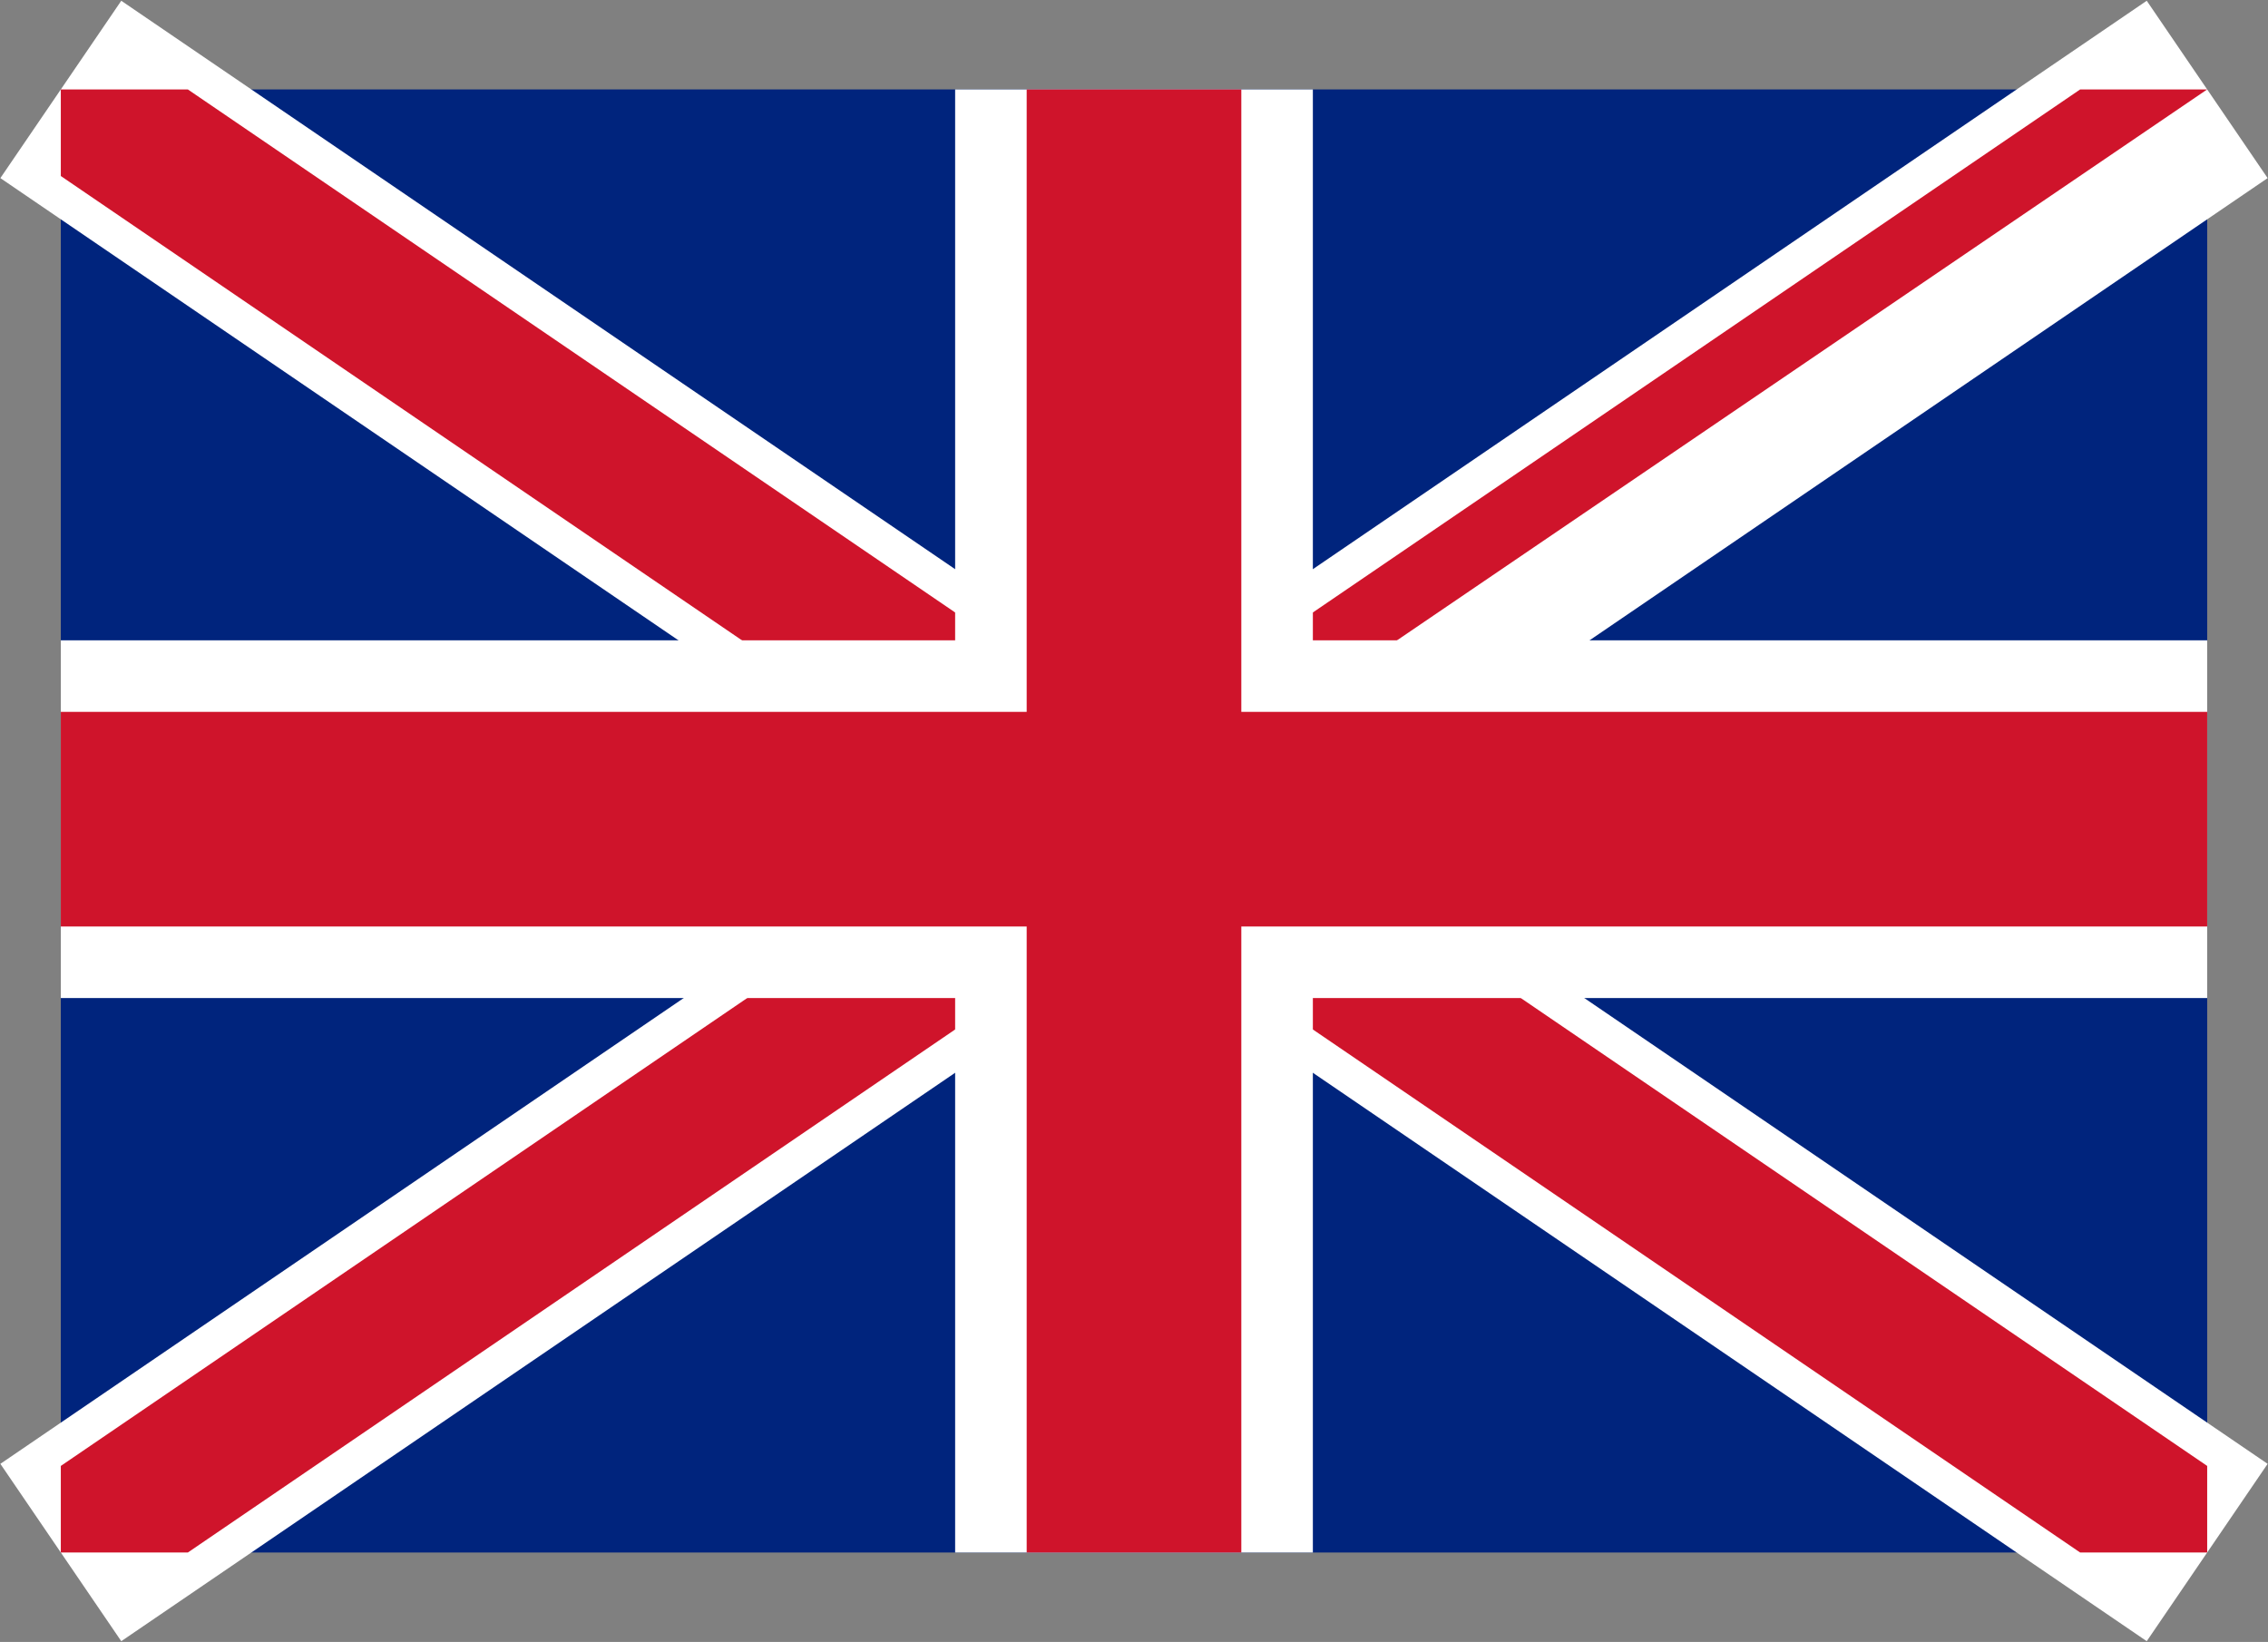
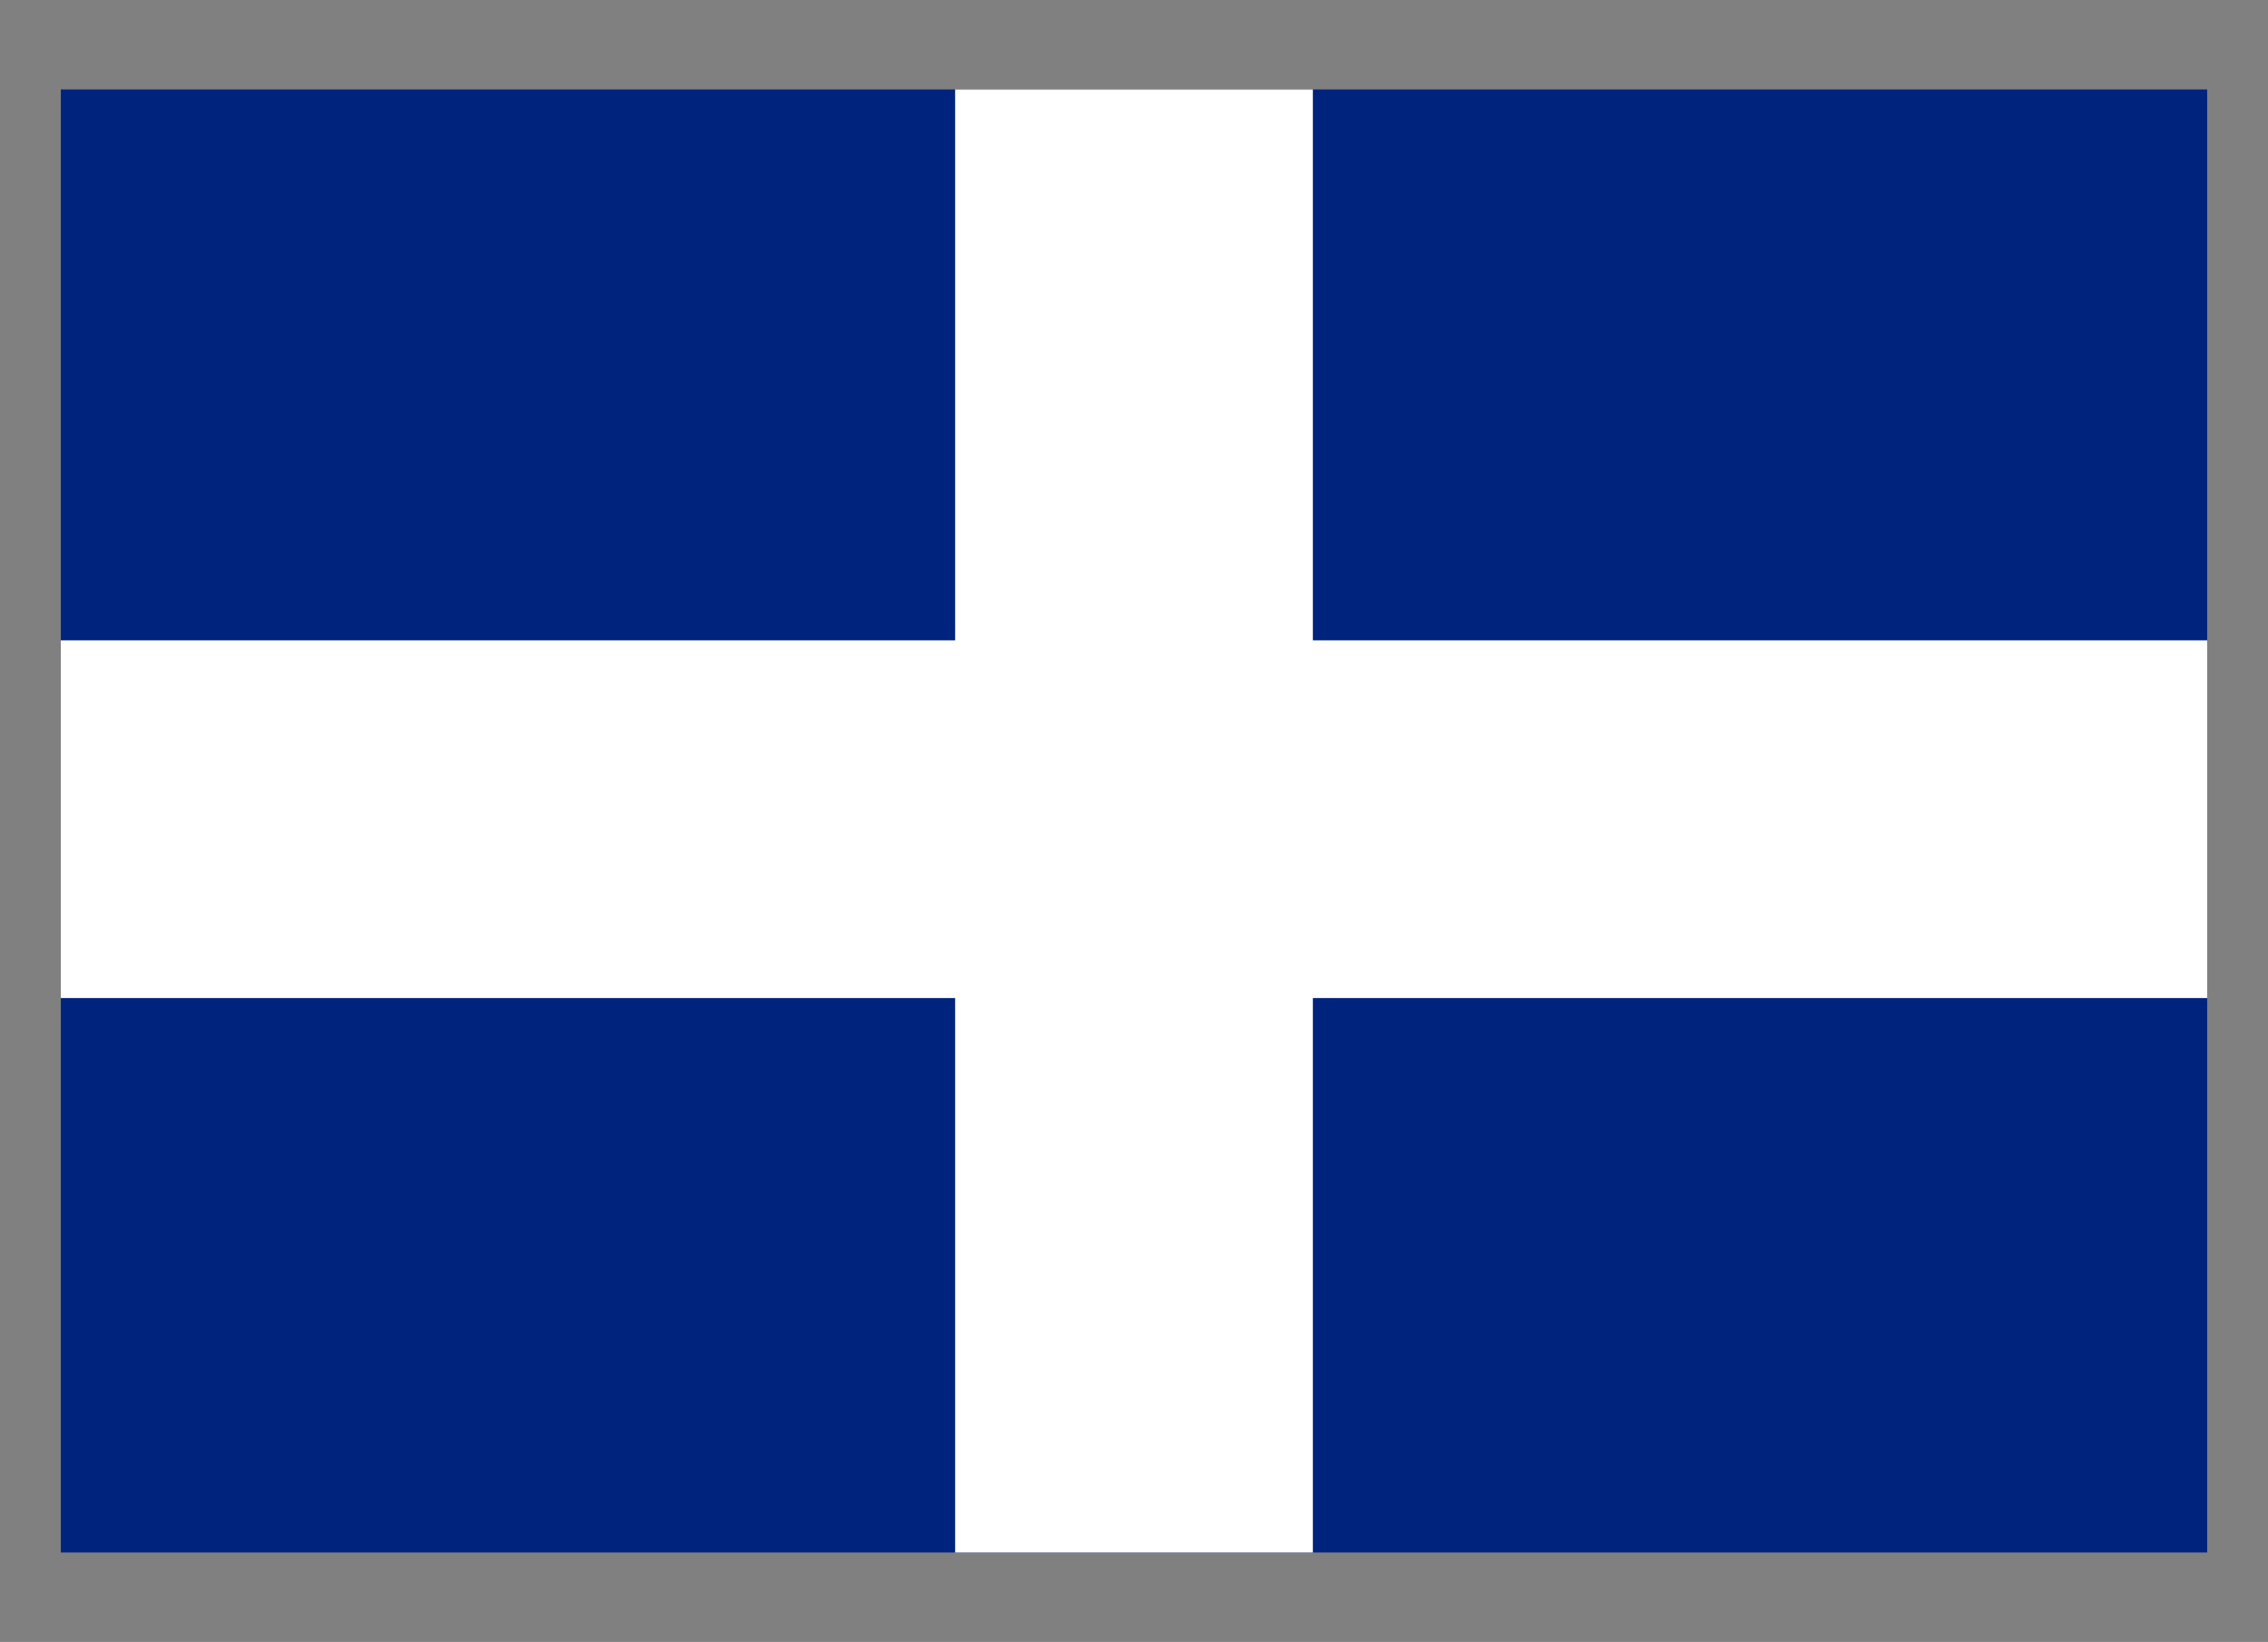
<svg xmlns="http://www.w3.org/2000/svg" xmlns:xlink="http://www.w3.org/1999/xlink" version="1.1" id="Calque_1" x="0px" y="0px" viewBox="0 0 63.4 45.9" style="enable-background:new 0 0 63.4 45.9;" xml:space="preserve">
  <rect x="0" y="0" width="63.4" height="45.9" fill="#808080" stroke="none" />
  <style type="text/css">
	.st0{fill:#00247D;}
	.st1{stroke:#FFFFFF;stroke-width:6;}
	.st2{clip-path:url(#SVGID_2_);stroke:#CF142B;stroke-width:4;}
	.st3{stroke:#FFFFFF;stroke-width:10;}
	.st4{stroke:#CF142B;stroke-width:6;}
</style>
  <path class="st0" d="M1.7,2.5v40.9h60V2.5H1.7z" />
-   <path class="st1" d="M1.7,2.5l60,40.9 M61.7,2.5l-60,40.9" />
  <g>
    <g>
      <defs>
-         <polygon id="SVGID_1_" points="31.7,22.9 61.7,22.9 61.7,43.4 31.7,43.4 1.7,43.4 1.7,22.9 1.7,2.5 31.7,2.5 61.7,2.5    " />
-       </defs>
+         </defs>
      <clipPath id="SVGID_2_">
        <use xlink:href="#SVGID_1_" style="overflow:visible;" />
      </clipPath>
-       <path class="st2" d="M1.7,2.5l60,40.9 M61.7,2.5l-60,40.9" />
    </g>
  </g>
  <path class="st3" d="M31.7,2.5v40.9 M1.7,22.9h60" />
-   <path class="st4" d="M31.7,2.5v40.9 M1.7,22.9h60" />
</svg>